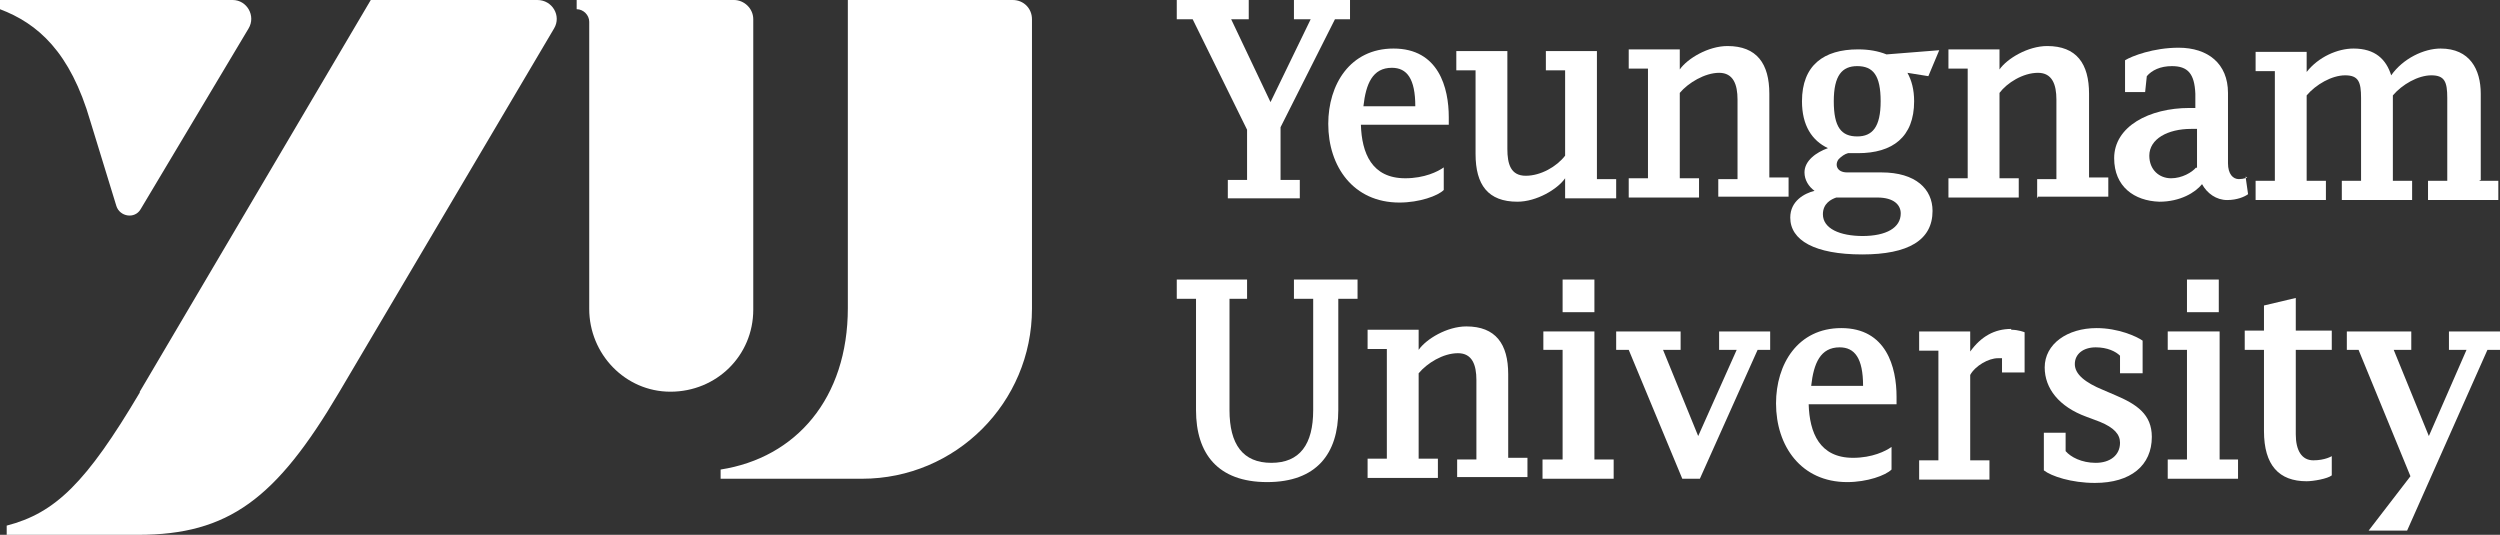
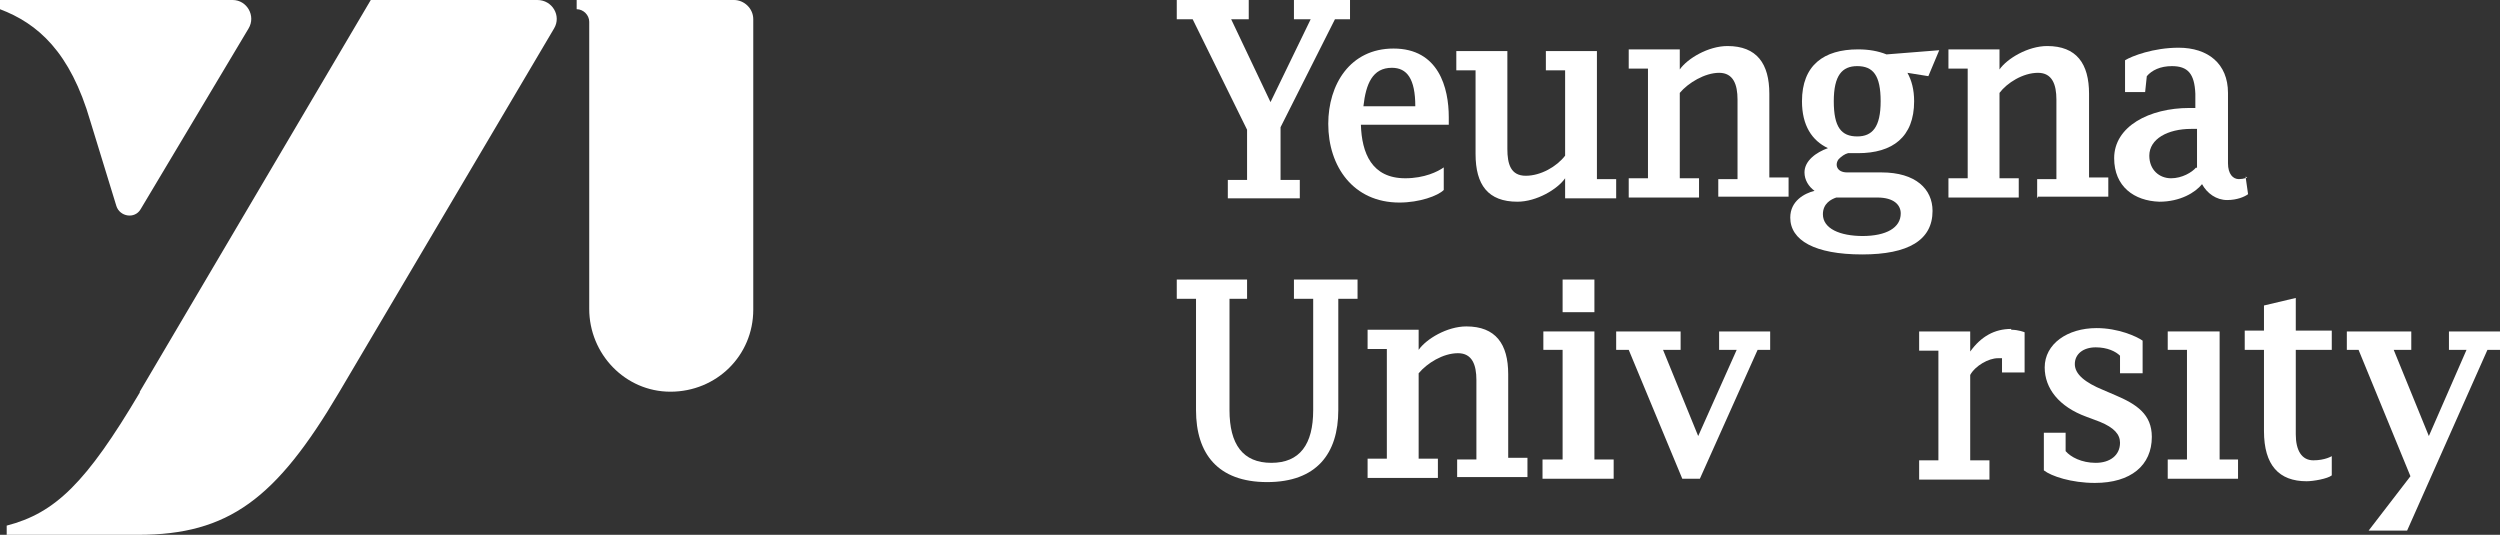
<svg xmlns="http://www.w3.org/2000/svg" id="Layer_2" viewBox="0 0 298.7 63.9">
  <rect x="0" y="0" width="298.7" height="63.9" fill="#333333" stroke="none" />
  <defs>
    <style>.cls-1{fill:#fff;}</style>
  </defs>
  <g id="Layer_1-2">
-     <path class="cls-1" d="m226,53.4c-.7.5-2.3,1.3-4.6,1.3-4,0-5.2-3-5.3-6.4h10.5s0-.9,0-.9c0-3.5-1.2-8.2-6.6-8.2-5.2,0-7.8,4.3-7.8,9,0,5.1,3,9.4,8.5,9.4,2.4,0,4.6-.8,5.3-1.5v-2.7Zm-9.6-7.3c.3-2.7,1.1-4.6,3.4-4.6,1.8,0,2.8,1.3,2.8,4.6h-6.2Z" />
    <path class="cls-1" d="m240.3,39.3c-2,0-3.6.9-4.9,2.7v-2.4s-6.1,0-6.1,0v2.3s2.3,0,2.3,0v13.1h-2.3v2.3s8.4,0,8.4,0v-2.3s-2.3,0-2.3,0v-10.2c.6-1.1,2.2-2,3.3-2h.5s0,1.7,0,1.7h2.7s0-4.8,0-4.8c0,0-.7-.3-1.6-.3Z" />
    <path class="cls-1" d="m244.2,51.7h2.6s0,2.2,0,2.2c.6.7,1.9,1.4,3.6,1.4,1.7,0,2.9-.9,2.9-2.4,0-1-.7-1.8-2.4-2.5l-1.6-.6c-3.3-1.2-5-3.4-5-5.9,0-2.8,2.7-4.7,6.2-4.7,2.6,0,4.8,1,5.5,1.5v3.9s-2.7,0-2.7,0v-2.1c-.5-.5-1.5-1-2.9-1-1.5,0-2.5.8-2.5,2,0,1.2,1.2,2.2,3.4,3.1l1.4.6c2.6,1.1,4.4,2.3,4.4,5,0,3.4-2.5,5.5-6.8,5.5-2.8,0-5.2-.8-6.1-1.5v-4.3Z" />
    <path class="cls-1" d="m278.6,41.8v-2.3s-4.3,0-4.3,0v-3.9s-3.8.9-3.8.9v3h-2.3v2.3s2.3,0,2.3,0v9.7c0,4.1,1.8,6,5.1,6,.8,0,2.5-.3,3-.7v-2.3s-.8.5-2.2.5c-1.4,0-2.1-1.2-2.1-3.1v-10.1h4.3Z" />
    <polygon class="cls-1" points="283 63.4 288 56.9 281.8 41.8 280.4 41.8 280.4 39.6 288.1 39.6 288.1 41.8 286 41.8 290.2 52.1 294.7 41.8 292.6 41.8 292.6 39.6 298.7 39.6 298.7 41.8 297.2 41.8 287.6 63.4 283 63.4" />
    <path class="cls-1" d="m162.2,33.4h-7.6v2.3s2.3,0,2.3,0v13.3c0,4.1-1.6,6.3-5,6.3-3.4,0-5-2.2-5-6.3v-13.3h2.1v-2.3s-8.4,0-8.4,0v2.3s2.3,0,2.3,0v13.3c0,5.2,2.6,8.6,8.5,8.6,5.9,0,8.5-3.4,8.5-8.6v-13.3h2.3v-2.3Z" />
    <polygon class="cls-1" points="205.4 39.6 205.4 41.8 207.5 41.8 202.9 52.1 198.7 41.8 200.8 41.8 200.8 39.6 193.1 39.6 193.1 41.8 194.6 41.8 201 57.2 203.1 57.2 210 41.8 211.5 41.8 211.5 39.6 205.4 39.6" />
    <path class="cls-1" d="m174.1,57.2v-2.3h2.3v-9.5c0-1.8-.5-3.2-2.2-3.2-1.8,0-3.7,1.2-4.7,2.4v10.2s2.3,0,2.3,0v2.3h-8.4v-2.3h2.3v-13.1s-2.3,0-2.3,0v-2.3s6.1,0,6.1,0v2.4c.9-1.3,3.4-2.8,5.7-2.8,3.5,0,5,2.1,5,5.7v10s2.3,0,2.3,0v2.3h-8.4Z" />
    <rect class="cls-1" x="186.7" y="33.4" width="3.8" height="3.9" />
    <polygon class="cls-1" points="190.5 54.9 190.5 39.6 184.4 39.6 184.4 41.8 186.7 41.8 186.7 54.9 184.3 54.9 184.3 57.2 192.8 57.2 192.8 54.9 190.5 54.9" />
-     <rect class="cls-1" x="261.3" y="33.4" width="3.8" height="3.9" />
    <polygon class="cls-1" points="265.2 54.9 265.2 39.6 259 39.6 259 41.8 261.3 41.8 261.3 54.9 259 54.9 259 57.2 267.4 57.2 267.4 54.9 265.2 54.9" />
    <path class="cls-1" d="m184.7,6.1v2.3s2.3,0,2.3,0v10.2c-1,1.3-2.9,2.4-4.7,2.4-1.8,0-2.2-1.4-2.2-3.2V6.1s-6.1,0-6.1,0v2.3s2.3,0,2.3,0v10c0,3.7,1.5,5.7,5,5.7,2.3,0,4.8-1.5,5.7-2.8v2.4s6.1,0,6.1,0v-2.3s-2.3,0-2.3,0V6.1s-6.1,0-6.1,0Z" />
    <path class="cls-1" d="m205.3,23.7v-2.3h2.3v-9.5c0-1.8-.5-3.2-2.2-3.2s-3.7,1.2-4.7,2.4v10.2s2.3,0,2.3,0v2.3h-8.4v-2.3h2.3v-13.1s-2.3,0-2.3,0v-2.3s6.1,0,6.1,0v2.4c.9-1.3,3.4-2.8,5.7-2.8,3.5,0,5,2.1,5,5.7v10s2.3,0,2.3,0v2.3h-8.4Z" />
    <path class="cls-1" d="m243.4,23.7v-2.3h2.3v-9.5c0-1.8-.5-3.2-2.2-3.2-1.8,0-3.7,1.2-4.6,2.4v10.2s2.3,0,2.3,0v2.3h-8.4v-2.3h2.3v-13.1s-2.3,0-2.3,0v-2.3s6.1,0,6.1,0v2.4c.9-1.3,3.4-2.8,5.7-2.8,3.5,0,5,2.1,5,5.7v10s2.3,0,2.3,0v2.3h-8.4Z" />
-     <path class="cls-1" d="m296.4,21.5v-10.3c0-2.9-1.3-5.4-4.8-5.4-2,0-4.5,1.2-5.9,3.2-.6-1.9-1.9-3.2-4.5-3.2-1.9,0-4.2,1-5.6,2.8v-2.4h-6.1s0,2.3,0,2.3h2.3s0,13.1,0,13.1h-2.3v2.3s8.4,0,8.4,0v-2.3s-2.3,0-2.3,0v-10.2c1.1-1.3,3-2.4,4.6-2.4s1.9.8,1.9,2.7v9.9h-2.3v2.3s8.4,0,8.4,0v-2.3s-2.3,0-2.3,0v-10.2c1.1-1.3,3-2.4,4.6-2.4s1.9.8,1.9,2.7v9.9h-2.3v2.3s8.4,0,8.4,0v-2.3s-2.3,0-2.3,0Z" />
    <path class="cls-1" d="m268.5,21.2s-.4.2-1,.2c-.7,0-1.3-.6-1.3-1.9v-8.4c0-3.5-2.4-5.4-5.9-5.4-3,0-5.6,1-6.4,1.5v3.8s2.4,0,2.4,0l.2-1.9c.6-.7,1.6-1.2,3-1.2,1.9,0,2.7.9,2.8,3.3v1.7s-.7,0-.7,0c-4.8,0-9,2.2-9,6,0,3.4,2.4,5.1,5.4,5.2,2.5,0,4.3-1.1,5.1-2.1.6,1.1,1.7,1.9,3,1.9,1.2,0,2.1-.4,2.5-.7l-.3-2.1Zm-6.1-1.2c-.5.6-1.7,1.3-3,1.3-1.4,0-2.6-1-2.6-2.7,0-2,2.2-3.2,5-3.2h.7s0,4.7,0,4.7Z" />
    <path class="cls-1" d="m224.9,20.6h-4.2c-1.3,0-1.5-1-1-1.6.3-.3.7-.6,1.1-.7.4,0,.8,0,1.2,0,4.1,0,6.7-1.9,6.7-6.2,0-1.4-.3-2.5-.8-3.4l2.5.4,1.3-3.1-6.3.5c-1-.4-2.1-.6-3.4-.6-4.1,0-6.7,1.9-6.7,6.2,0,2.9,1.2,4.7,3.1,5.6-1.4.5-2.8,1.5-2.8,2.9,0,.9.5,1.7,1.2,2.2-1.2.3-2.9,1.2-2.9,3.2,0,2.7,2.9,4.4,8.6,4.4,5.5,0,8.4-1.7,8.4-5.2,0-2.6-2-4.6-6.1-4.6Zm-3-12.7c1.9,0,2.8,1.1,2.8,4.2,0,3.1-1,4.2-2.8,4.2-1.9,0-2.8-1.1-2.8-4.2,0-3.1,1-4.2,2.8-4.2Zm.7,20.3c-2.8,0-4.8-.9-4.8-2.6,0-1.3,1-1.8,1.6-2h4.9c2,0,2.8.9,2.8,1.9,0,1.7-1.7,2.7-4.6,2.7Z" />
    <path class="cls-1" d="m172.5,20c-.7.5-2.3,1.3-4.6,1.3-4,0-5.2-3-5.3-6.4h10.5s0-.9,0-.9c0-3.5-1.2-8.2-6.6-8.2-5.2,0-7.8,4.3-7.8,9,0,5.1,3,9.4,8.5,9.4,2.4,0,4.6-.8,5.3-1.5v-2.7Zm-9.6-7.3c.3-2.7,1.1-4.6,3.4-4.6,1.8,0,2.8,1.3,2.8,4.6h-6.2Z" />
    <polygon class="cls-1" points="159.5 2.3 161.3 2.3 161.3 0 154.6 0 154.6 2.3 156.6 2.3 151.8 12.2 147.1 2.3 149.2 2.3 149.2 0 140.6 0 140.6 2.3 142.5 2.3 149 15.5 149 21.5 146.7 21.5 146.7 23.7 155.3 23.7 155.3 21.5 153 21.5 153 15.2 159.5 2.3" />
    <path class="cls-1" d="m16.7,46.9c-6.4,10.8-10.1,14.4-15.9,15.9v1.1h15.7c10.8,0,16.5-4.3,24-17L66.2,3.4C67.1,1.9,66,0,64.2,0h-19.9l-27.6,46.8Z" />
    <path class="cls-1" d="m0,0v1.1c4.5,1.7,8.4,5.1,10.8,13.4l3.1,10.1c.4,1.3,2.2,1.6,2.9.4L29.7,3.4c.9-1.5-.2-3.4-1.9-3.4H0Z" />
-     <path class="cls-1" d="m121.1,0h-19.8v36.8c0,10.8-6.2,17.9-15.2,19.3v1.1h16.9c11.2,0,20.3-9.1,20.3-20.3V2.3c0-1.3-1-2.3-2.3-2.3Z" />
    <path class="cls-1" d="m87.7,0h-18.8v1.1h0c.8,0,1.5.7,1.5,1.5v34.3c0,5.4,4.3,9.9,9.7,9.9,5.5,0,9.9-4.3,9.9-9.8V2.3C90,1,88.9,0,87.7,0Z" />
  </g>
</svg>